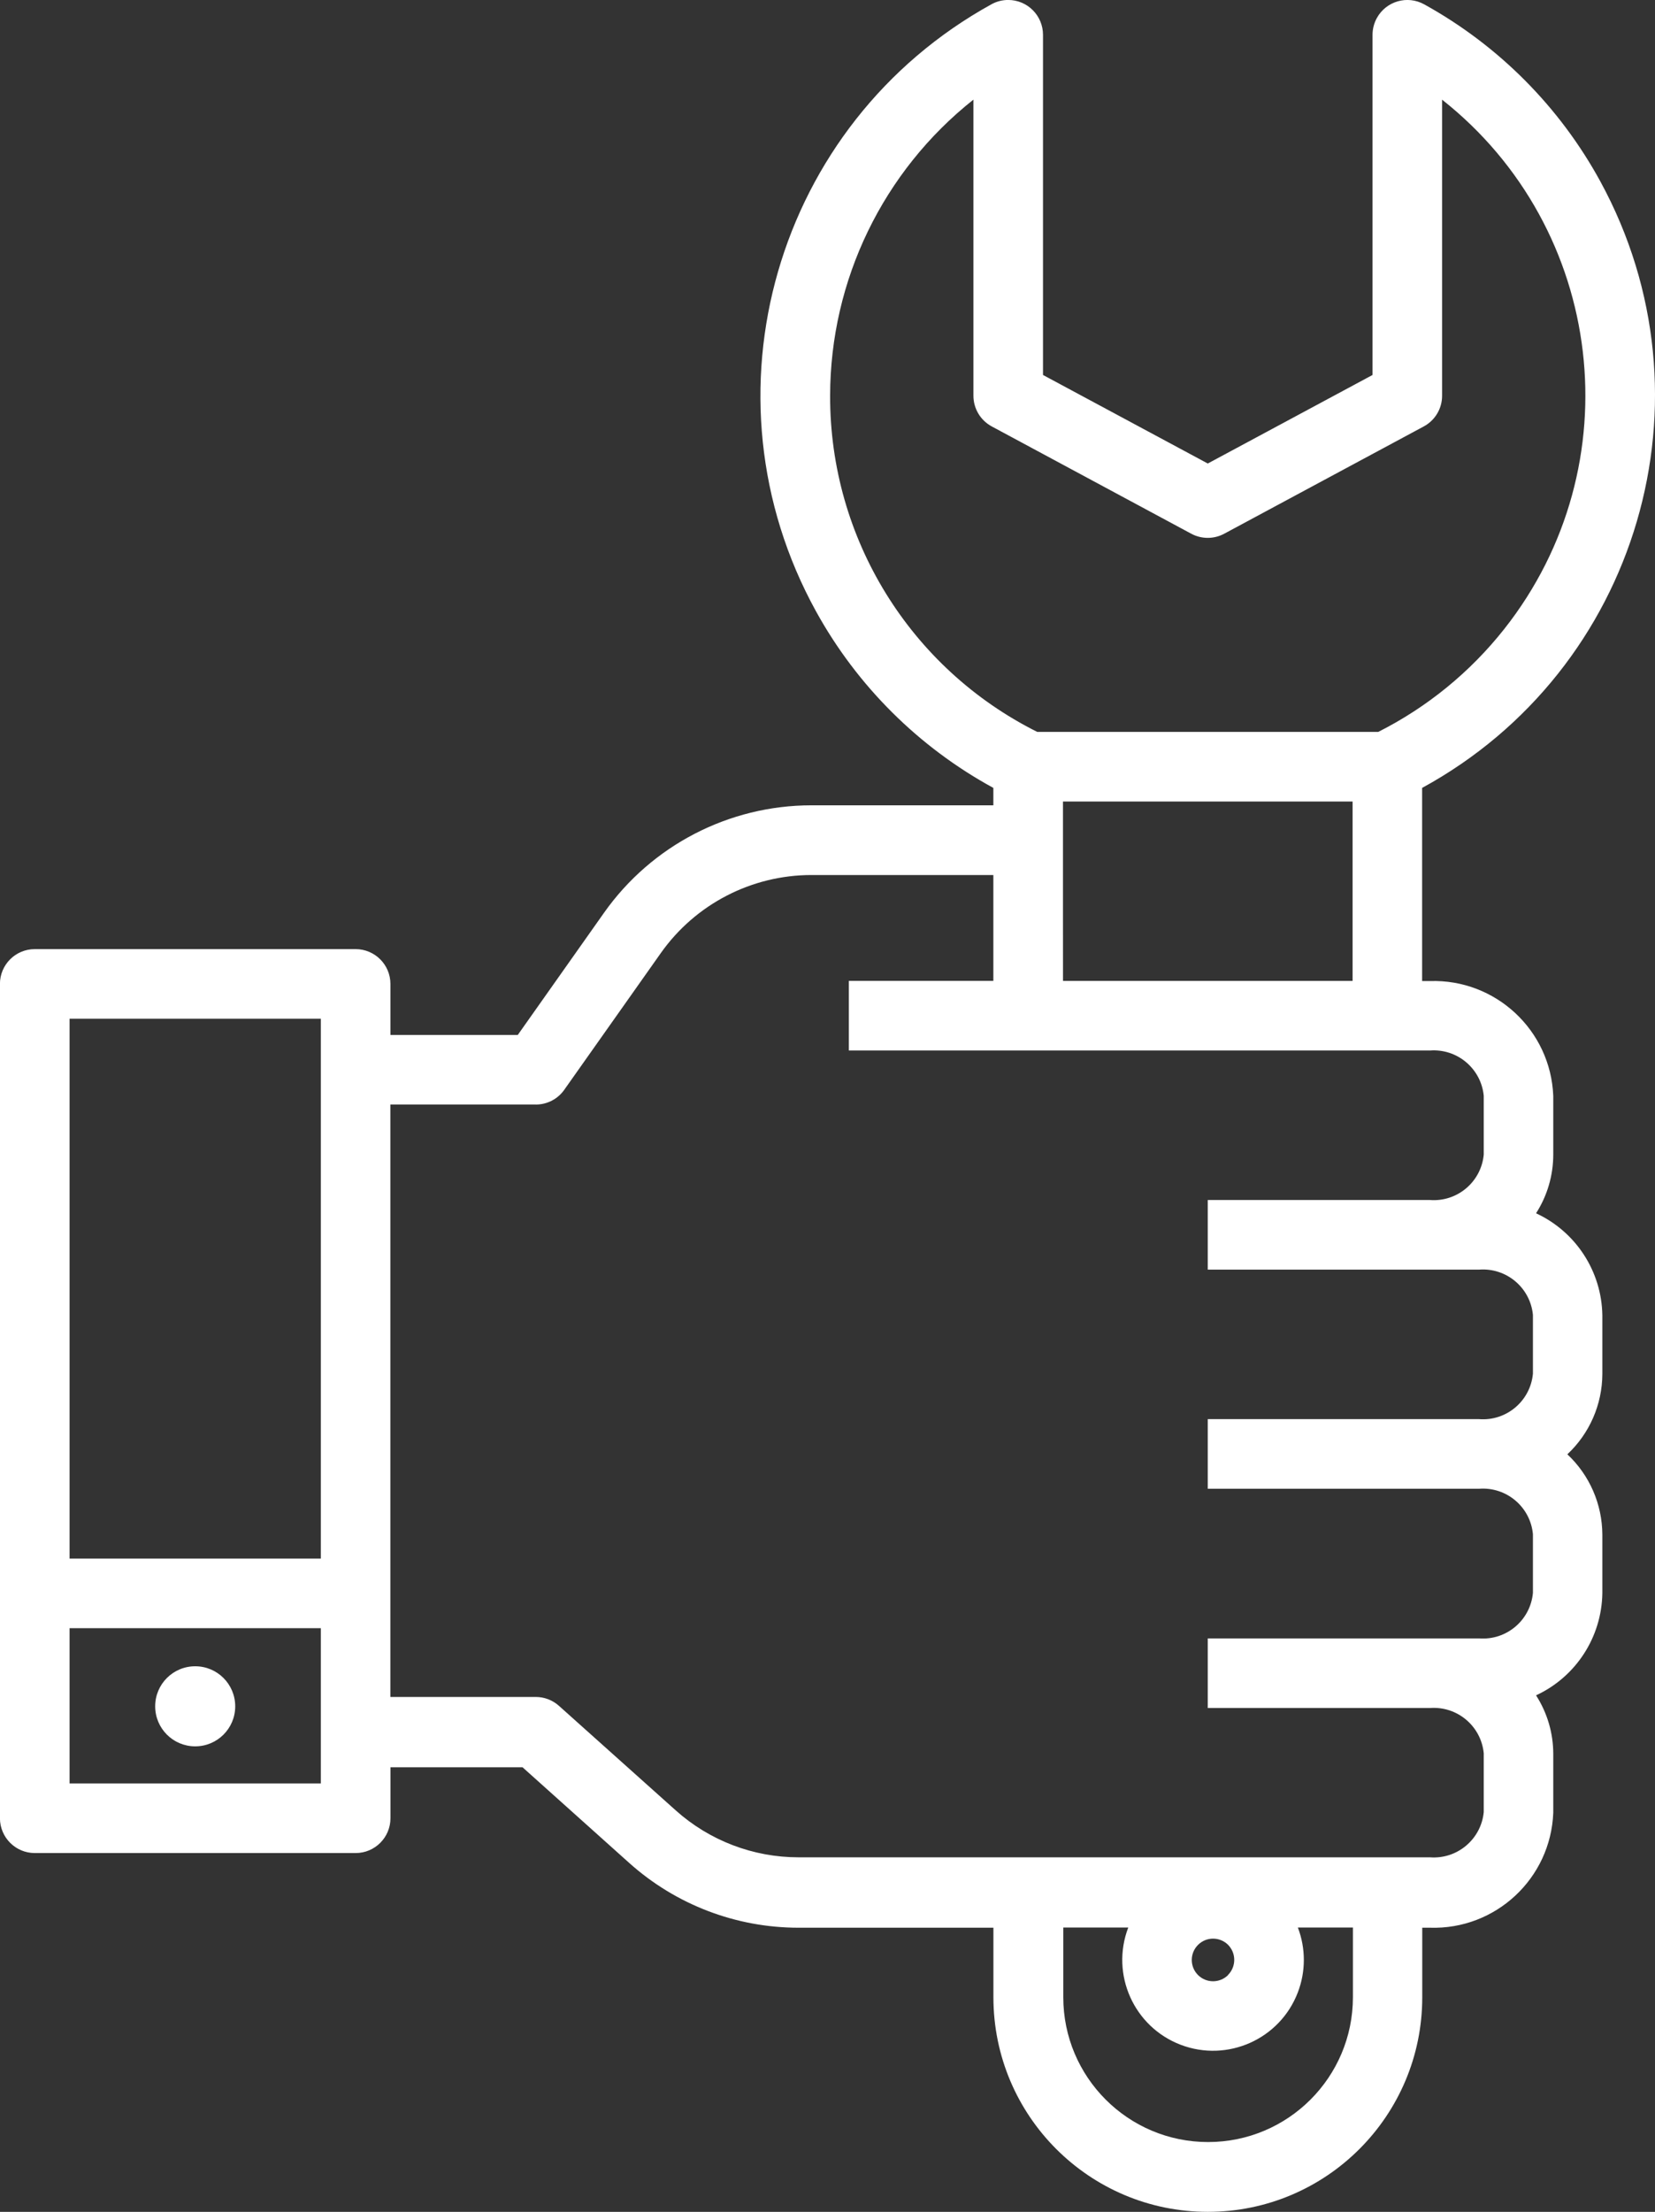
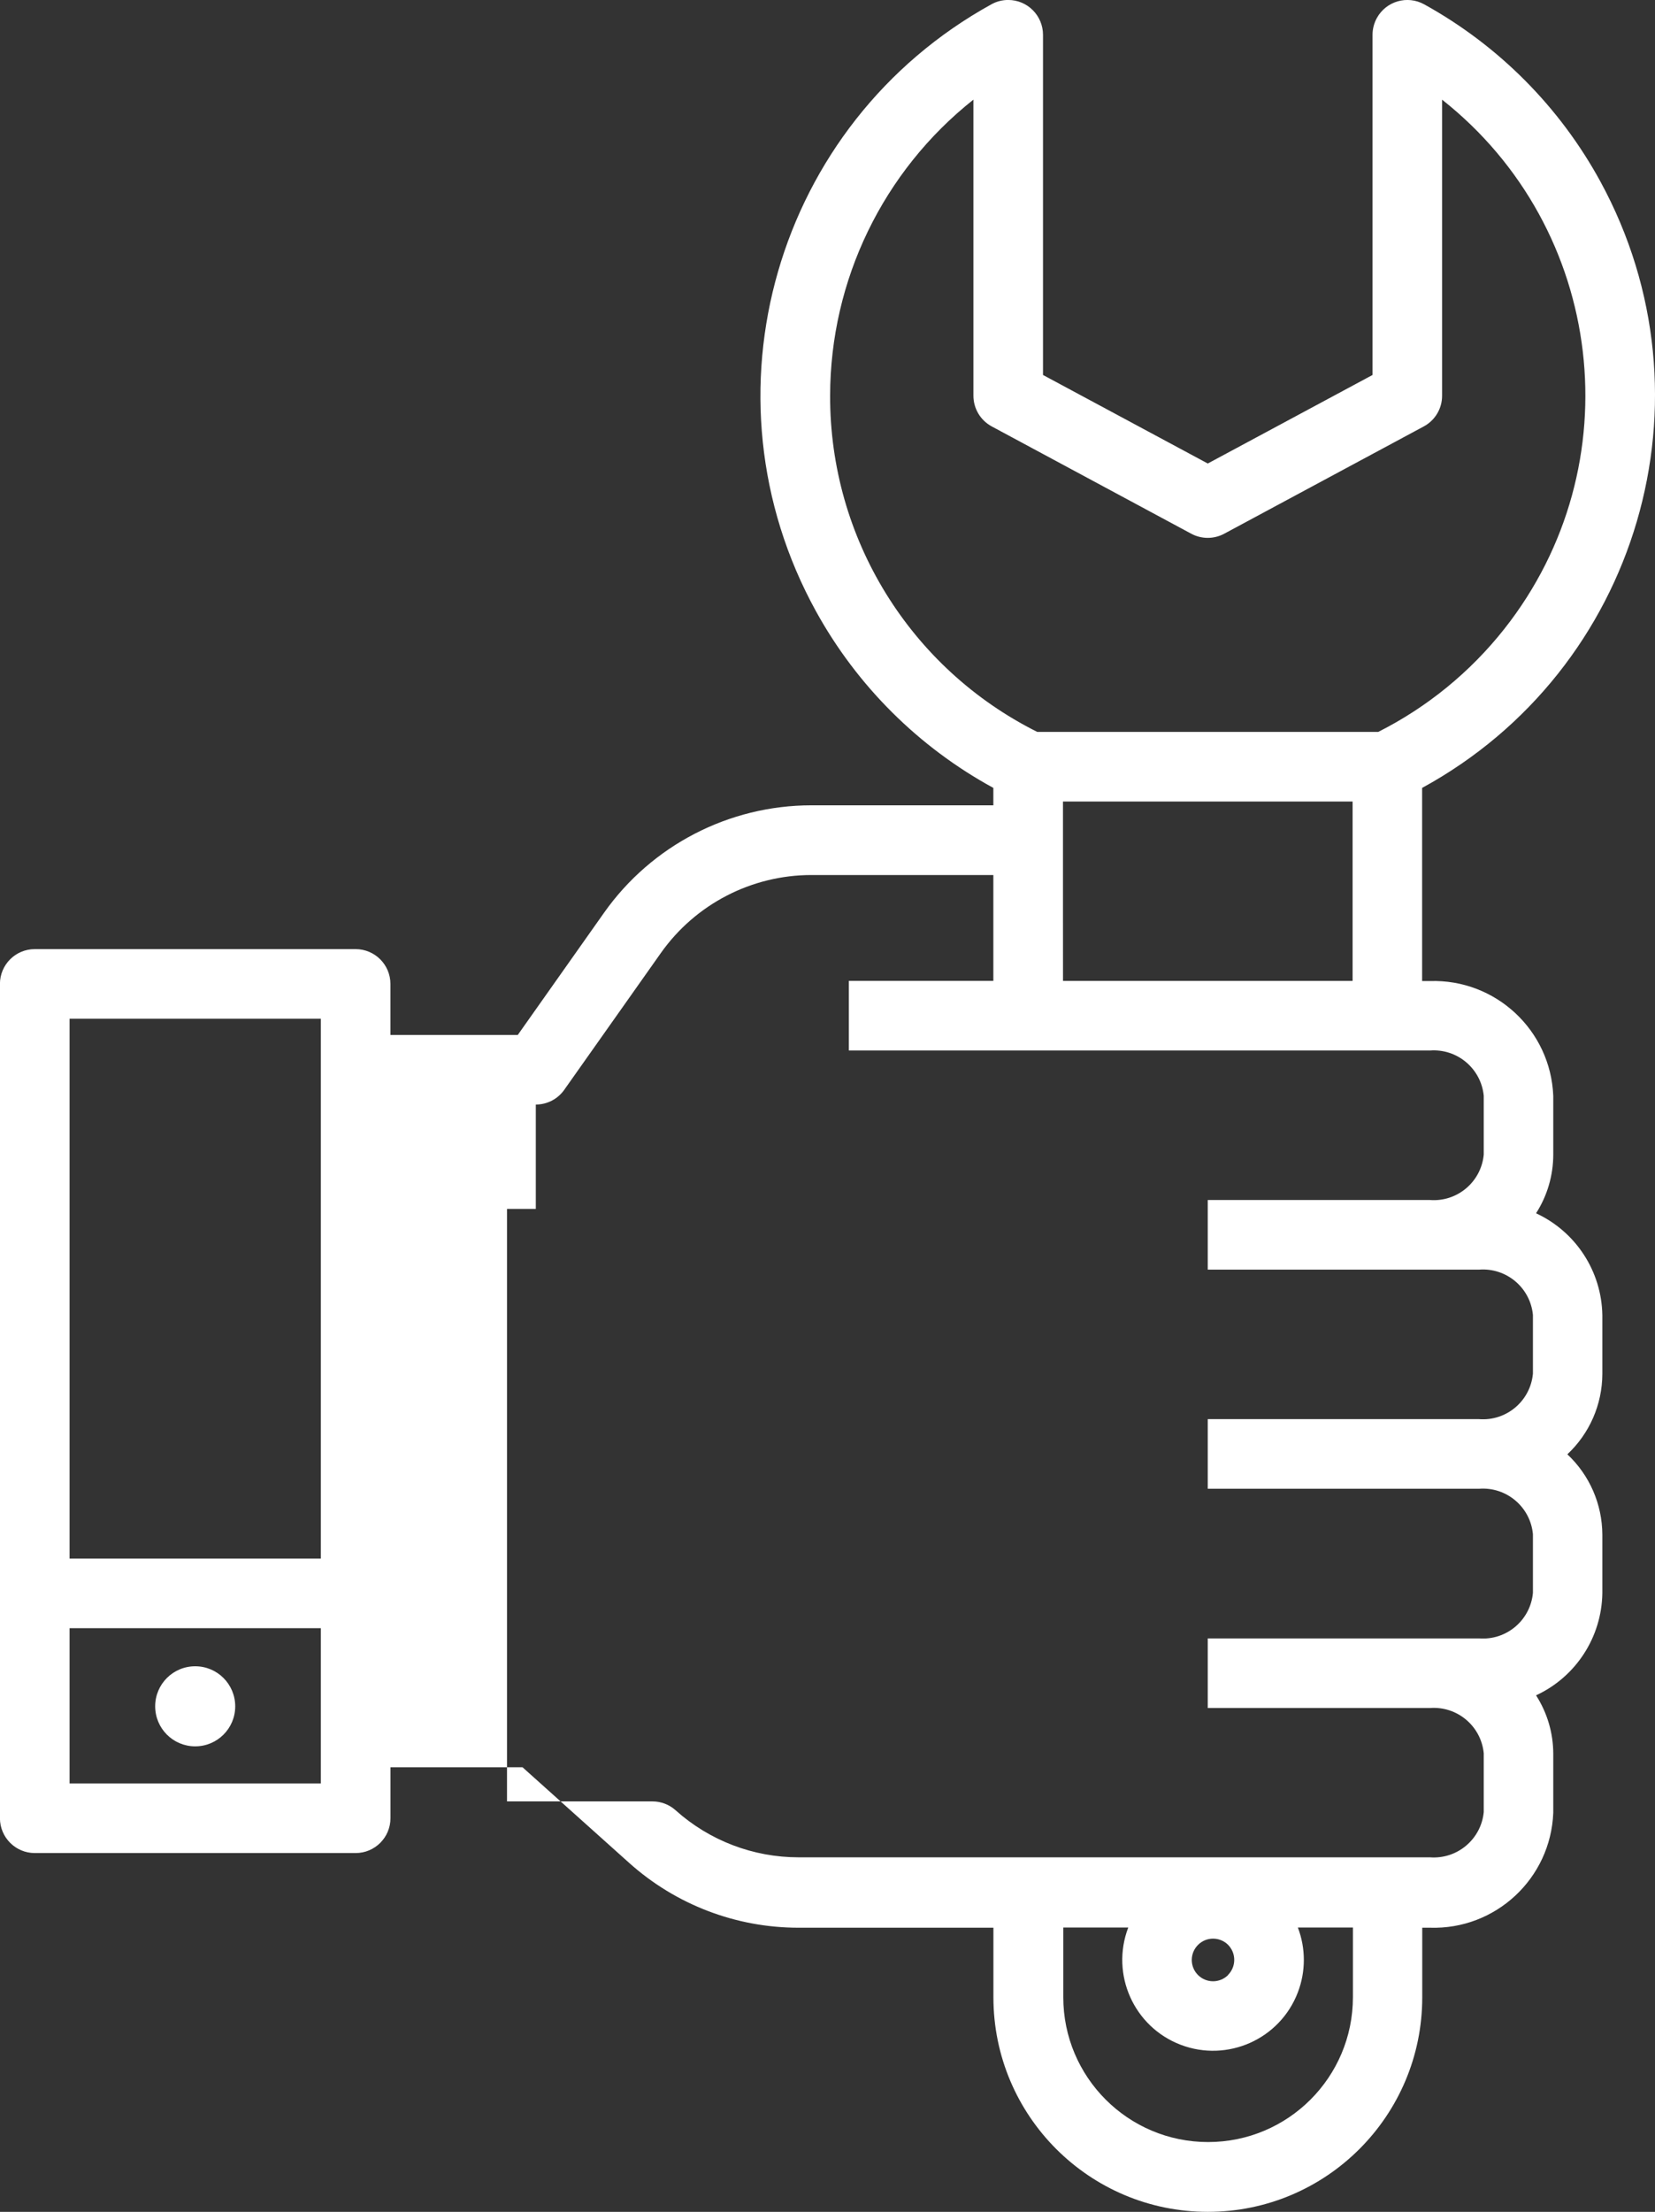
<svg xmlns="http://www.w3.org/2000/svg" version="1.1" id="Objects" x="0px" y="0px" width="52.398px" height="70px" viewBox="229.806 219.968 52.398 70" enable-background="new 229.806 219.968 52.398 70" xml:space="preserve">
  <rect x="229.806" y="219.968" width="52.398" height="70" fill="#333333" stroke="none" />
-   <path fill="#FFFFFF" d="M230.907,278.612h10.159c0.608,0,1.102-0.493,1.102-1.102v-1.613h4.181l3.376,3.026  c1.474,1.322,3.384,2.053,5.364,2.052h6.169v2.203c0,3.749,3.04,6.789,6.789,6.789s6.788-3.04,6.788-6.789v-2.203h0.241  c2.08,0.068,3.825-1.556,3.907-3.636v-1.866c-0.001-0.656-0.189-1.299-0.545-1.852c1.261-0.584,2.076-1.839,2.099-3.228v-1.86  c-0.005-0.963-0.405-1.882-1.108-2.54c0.703-0.658,1.104-1.577,1.108-2.54v-1.861c-0.022-1.389-0.838-2.643-2.099-3.227  c0.355-0.553,0.544-1.196,0.545-1.854v-1.86c-0.082-2.08-1.827-3.704-3.907-3.635h-0.245v-6.113  c6.857-3.741,9.384-12.333,5.644-19.19c-1.288-2.362-3.224-4.307-5.579-5.608c-0.532-0.294-1.202-0.102-1.497,0.431  c-0.09,0.163-0.138,0.346-0.138,0.532v10.767l-5.216,2.802l-5.217-2.802v-10.767c-0.001-0.608-0.494-1.102-1.103-1.101  c-0.187,0-0.369,0.047-0.532,0.138c-6.838,3.773-9.323,12.376-5.549,19.215c1.301,2.357,3.248,4.294,5.612,5.583v0.551h-5.762  c-2.609,0.001-5.057,1.268-6.563,3.399l-2.732,3.868h-4.032v-1.614c0-0.608-0.493-1.102-1.102-1.102h-10.159  c-0.608,0-1.102,0.493-1.102,1.102v26.403C229.806,278.119,230.299,278.612,230.907,278.612L230.907,278.612z M239.964,276.409  h-7.955v-4.913h7.955V276.409z M272.64,283.173c0,2.532-2.053,4.585-4.585,4.585s-4.585-2.053-4.585-4.585l0,0v-2.204h2.057  c-0.566,1.483,0.177,3.145,1.66,3.711c1.483,0.565,3.145-0.178,3.71-1.661c0.252-0.66,0.252-1.39,0-2.05h1.743V283.173z   M268.689,282.472c-0.264,0.263-0.69,0.263-0.954,0c-0.263-0.264-0.263-0.69,0.001-0.954c0.263-0.263,0.689-0.263,0.953,0  c0.26,0.266,0.258,0.691-0.005,0.954H268.689z M263.46,248.603v-3.269h9.17v3.269v2.409h-9.169L263.46,248.603z M256.088,232.492  c0.003-3.652,1.674-7.103,4.537-9.371v9.371c0,0.406,0.223,0.779,0.58,0.971l6.317,3.396c0.325,0.175,0.718,0.175,1.043,0  l6.319-3.396c0.357-0.192,0.58-0.565,0.579-0.971v-9.37c5.17,4.082,6.052,11.581,1.97,16.75c-1.077,1.364-2.439,2.476-3.991,3.259  h-10.796C258.617,241.118,256.076,236.997,256.088,232.492L256.088,232.492z M246.77,254.924c0.358,0,0.694-0.173,0.9-0.466  l3.06-4.331c1.094-1.546,2.871-2.466,4.765-2.467h5.761v3.35h-4.575v2.204h18.398c0.862-0.066,1.619,0.571,1.703,1.432v1.861  c-0.08,0.864-0.838,1.504-1.703,1.438h-7.035v2.203h8.593c0.862-0.065,1.619,0.571,1.702,1.433v1.86  c-0.08,0.864-0.837,1.505-1.702,1.439h-8.593v2.203h8.593c0.865-0.065,1.622,0.575,1.702,1.438v1.859  c-0.08,0.864-0.837,1.505-1.702,1.439h-8.593v2.203h7.035c0.862-0.065,1.619,0.57,1.703,1.432v1.861  c-0.083,0.861-0.84,1.498-1.703,1.432h-19.988c-1.438,0.001-2.825-0.529-3.895-1.489l-3.693-3.305  c-0.202-0.181-0.463-0.281-0.735-0.281h-4.603v-18.75H246.77z M239.964,252.209v17.084h-7.955v-17.084H239.964z M235.987,272.701  c-0.7-0.001-1.268,0.566-1.268,1.266c-0.001,0.699,0.566,1.268,1.266,1.268c0.7,0.001,1.268-0.565,1.268-1.266c0,0,0,0,0-0.001  C237.253,273.269,236.687,272.701,235.987,272.701z" />
+   <path fill="#FFFFFF" d="M230.907,278.612h10.159c0.608,0,1.102-0.493,1.102-1.102v-1.613h4.181l3.376,3.026  c1.474,1.322,3.384,2.053,5.364,2.052h6.169v2.203c0,3.749,3.04,6.789,6.789,6.789s6.788-3.04,6.788-6.789v-2.203h0.241  c2.08,0.068,3.825-1.556,3.907-3.636v-1.866c-0.001-0.656-0.189-1.299-0.545-1.852c1.261-0.584,2.076-1.839,2.099-3.228v-1.86  c-0.005-0.963-0.405-1.882-1.108-2.54c0.703-0.658,1.104-1.577,1.108-2.54v-1.861c-0.022-1.389-0.838-2.643-2.099-3.227  c0.355-0.553,0.544-1.196,0.545-1.854v-1.86c-0.082-2.08-1.827-3.704-3.907-3.635h-0.245v-6.113  c6.857-3.741,9.384-12.333,5.644-19.19c-1.288-2.362-3.224-4.307-5.579-5.608c-0.532-0.294-1.202-0.102-1.497,0.431  c-0.09,0.163-0.138,0.346-0.138,0.532v10.767l-5.216,2.802l-5.217-2.802v-10.767c-0.001-0.608-0.494-1.102-1.103-1.101  c-0.187,0-0.369,0.047-0.532,0.138c-6.838,3.773-9.323,12.376-5.549,19.215c1.301,2.357,3.248,4.294,5.612,5.583v0.551h-5.762  c-2.609,0.001-5.057,1.268-6.563,3.399l-2.732,3.868h-4.032v-1.614c0-0.608-0.493-1.102-1.102-1.102h-10.159  c-0.608,0-1.102,0.493-1.102,1.102v26.403C229.806,278.119,230.299,278.612,230.907,278.612L230.907,278.612z M239.964,276.409  h-7.955v-4.913h7.955V276.409z M272.64,283.173c0,2.532-2.053,4.585-4.585,4.585s-4.585-2.053-4.585-4.585l0,0v-2.204h2.057  c-0.566,1.483,0.177,3.145,1.66,3.711c1.483,0.565,3.145-0.178,3.71-1.661c0.252-0.66,0.252-1.39,0-2.05h1.743V283.173z   M268.689,282.472c-0.264,0.263-0.69,0.263-0.954,0c-0.263-0.264-0.263-0.69,0.001-0.954c0.263-0.263,0.689-0.263,0.953,0  c0.26,0.266,0.258,0.691-0.005,0.954H268.689z M263.46,248.603v-3.269h9.17v3.269v2.409h-9.169L263.46,248.603z M256.088,232.492  c0.003-3.652,1.674-7.103,4.537-9.371v9.371c0,0.406,0.223,0.779,0.58,0.971l6.317,3.396c0.325,0.175,0.718,0.175,1.043,0  l6.319-3.396c0.357-0.192,0.58-0.565,0.579-0.971v-9.37c5.17,4.082,6.052,11.581,1.97,16.75c-1.077,1.364-2.439,2.476-3.991,3.259  h-10.796C258.617,241.118,256.076,236.997,256.088,232.492L256.088,232.492z M246.77,254.924c0.358,0,0.694-0.173,0.9-0.466  l3.06-4.331c1.094-1.546,2.871-2.466,4.765-2.467h5.761v3.35h-4.575v2.204h18.398c0.862-0.066,1.619,0.571,1.703,1.432v1.861  c-0.08,0.864-0.838,1.504-1.703,1.438h-7.035v2.203h8.593c0.862-0.065,1.619,0.571,1.702,1.433v1.86  c-0.08,0.864-0.837,1.505-1.702,1.439h-8.593v2.203h8.593c0.865-0.065,1.622,0.575,1.702,1.438v1.859  c-0.08,0.864-0.837,1.505-1.702,1.439h-8.593v2.203h7.035c0.862-0.065,1.619,0.57,1.703,1.432v1.861  c-0.083,0.861-0.84,1.498-1.703,1.432h-19.988c-1.438,0.001-2.825-0.529-3.895-1.489c-0.202-0.181-0.463-0.281-0.735-0.281h-4.603v-18.75H246.77z M239.964,252.209v17.084h-7.955v-17.084H239.964z M235.987,272.701  c-0.7-0.001-1.268,0.566-1.268,1.266c-0.001,0.699,0.566,1.268,1.266,1.268c0.7,0.001,1.268-0.565,1.268-1.266c0,0,0,0,0-0.001  C237.253,273.269,236.687,272.701,235.987,272.701z" />
</svg>